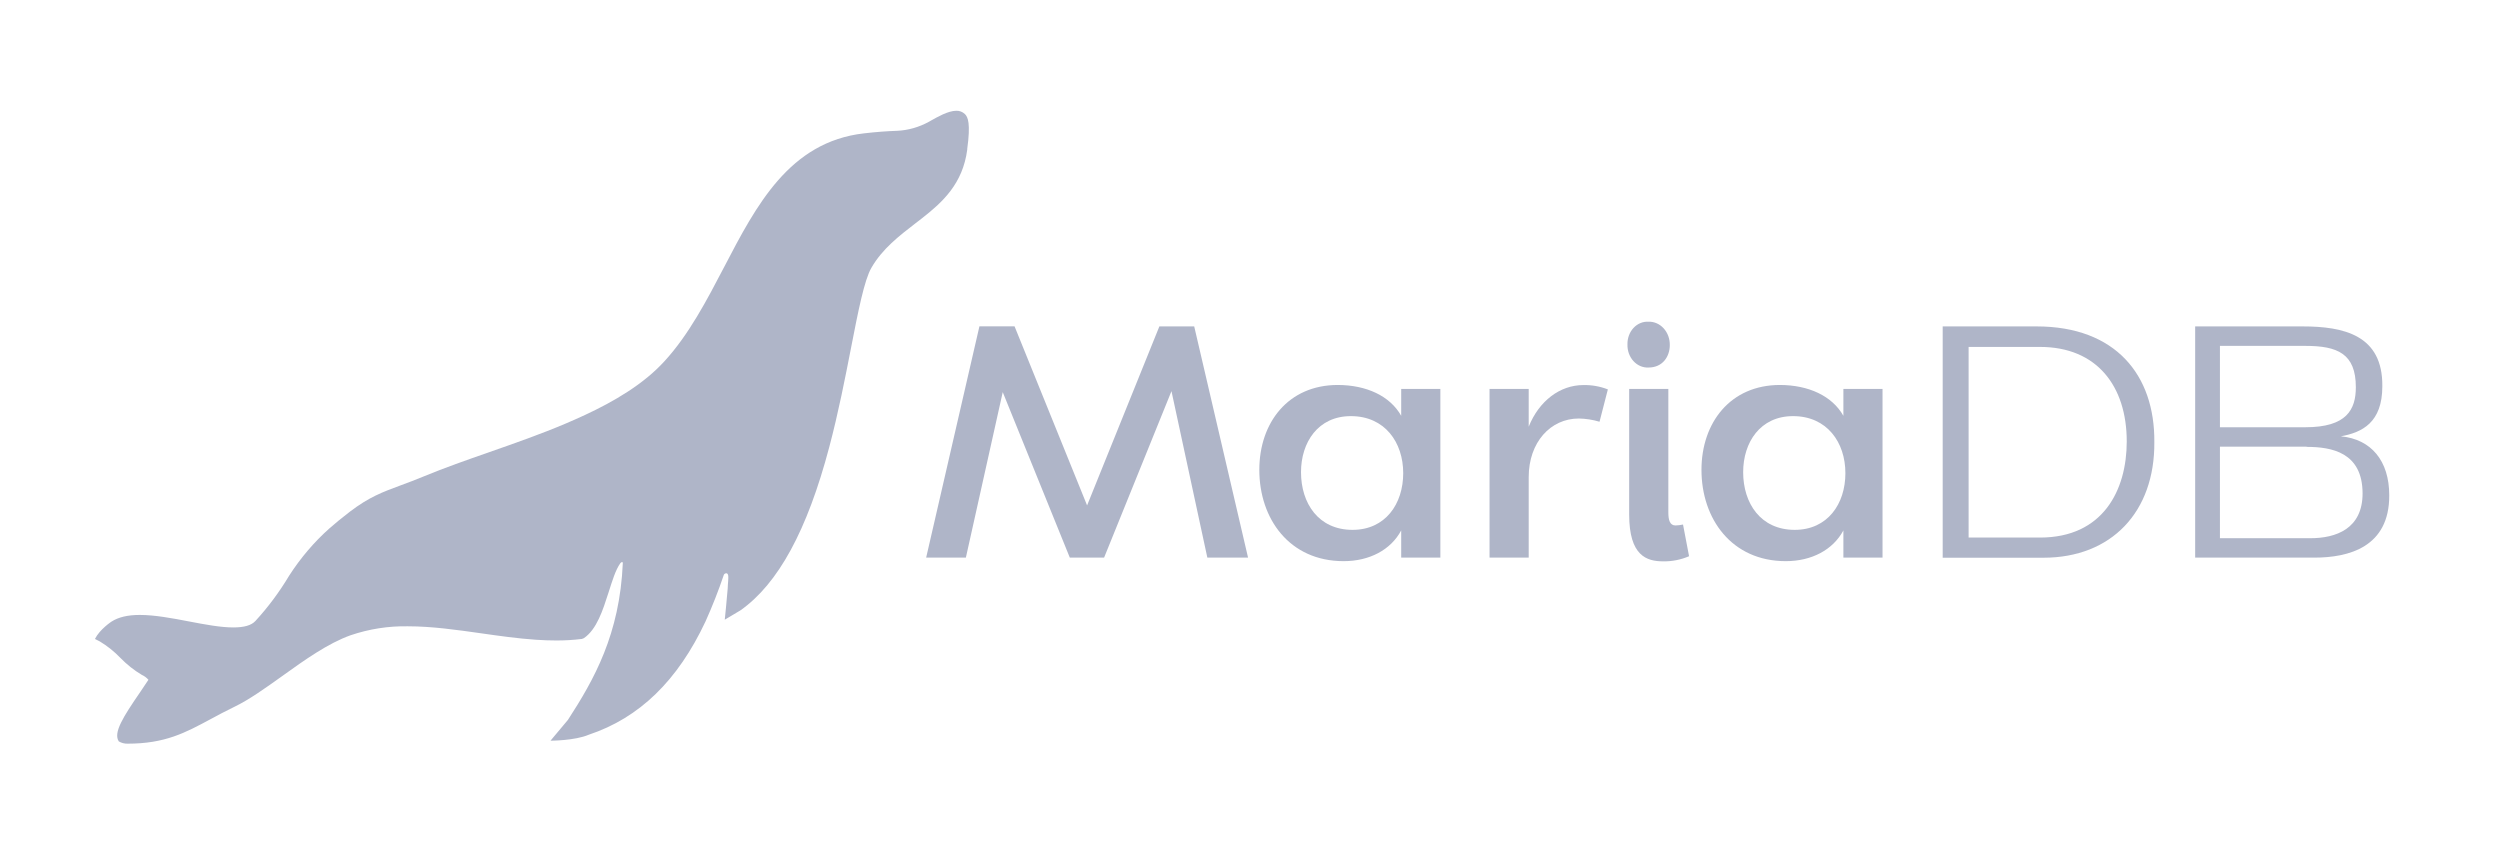
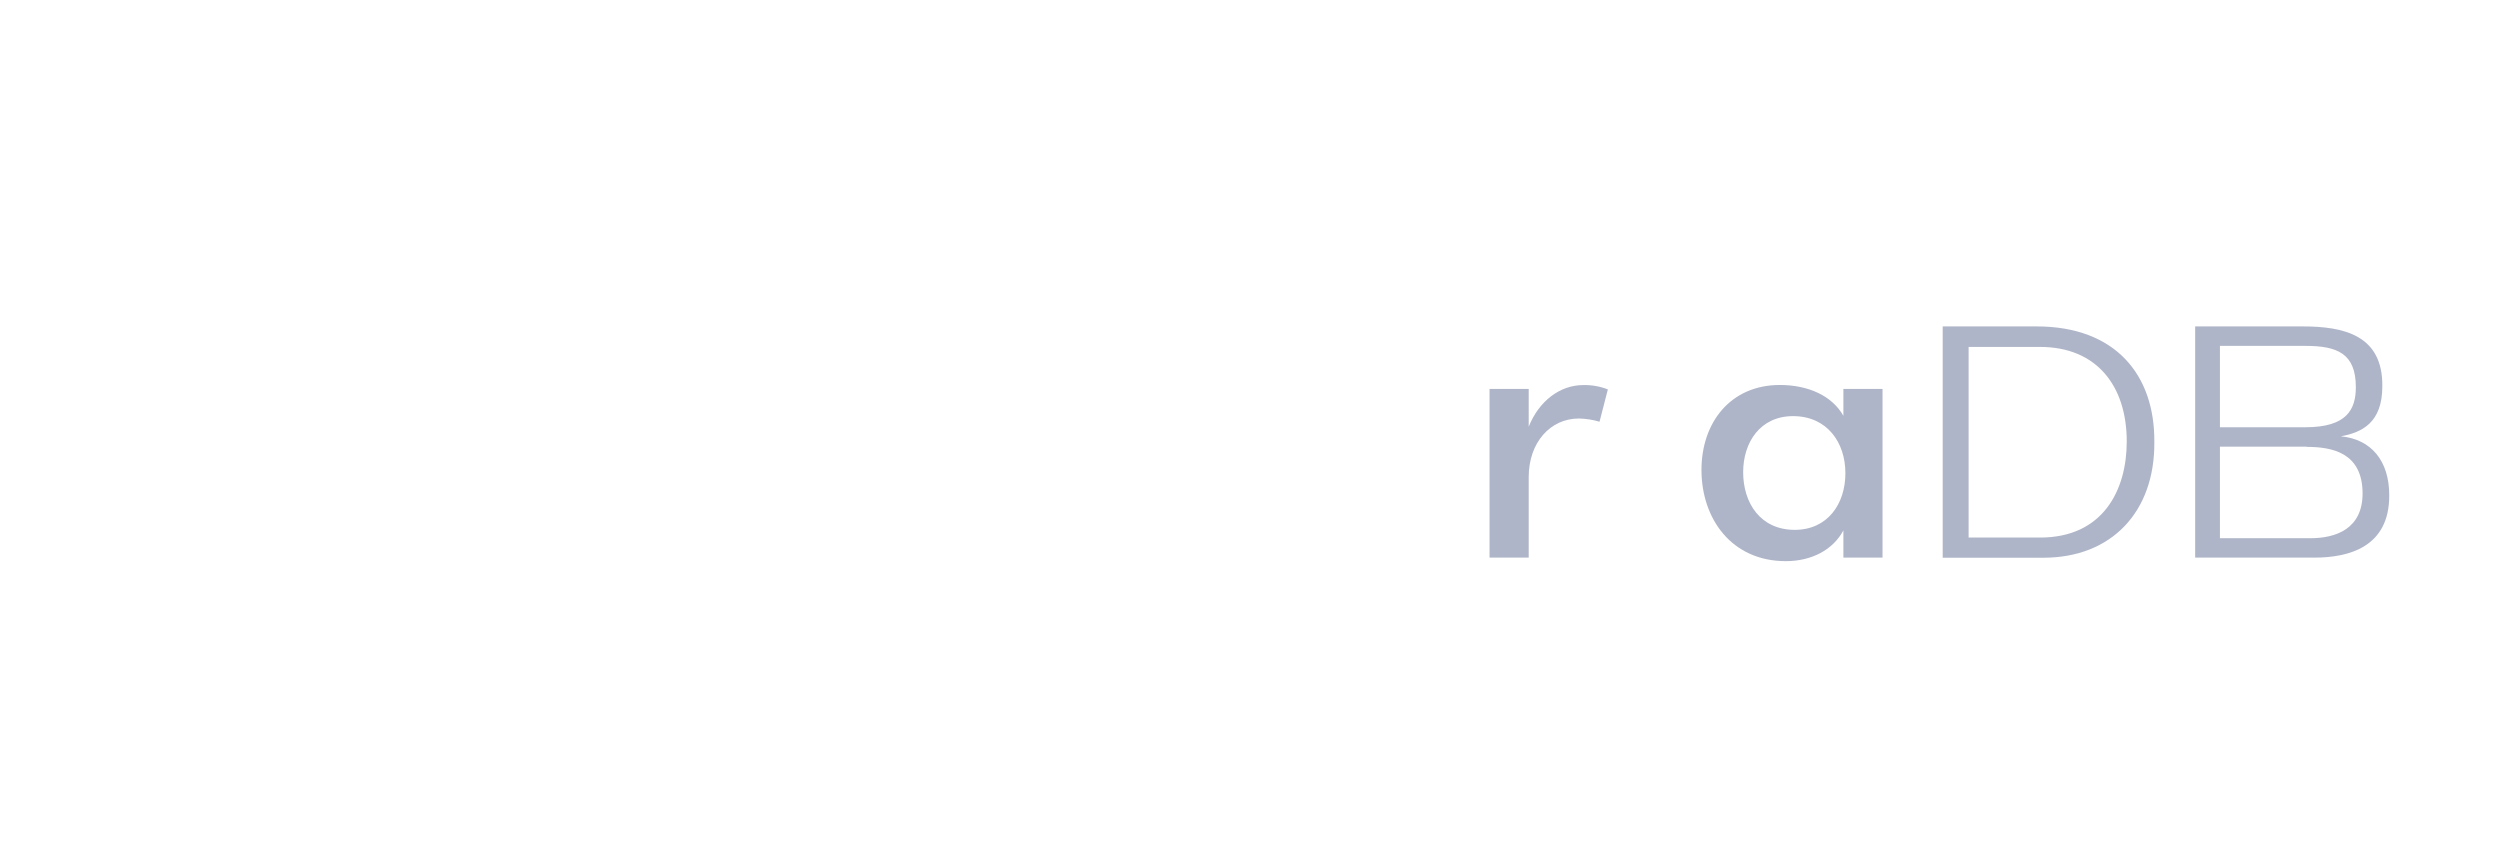
<svg xmlns="http://www.w3.org/2000/svg" width="158" height="54" viewBox="0 0 158 54" fill="none">
-   <path d="M75.474 20.629L78.877 35.241H76.304L74.037 24.72L69.779 35.241H67.612L63.373 24.782L61.043 35.241H58.533L61.9 20.623H64.119L68.704 31.942L73.272 20.629H75.474Z" fill="#AFB5C8" />
-   <path d="M88.556 26.279V24.579H91.031V35.242H88.556V33.522C87.902 34.749 86.555 35.465 84.918 35.465C81.496 35.465 79.589 32.792 79.589 29.695C79.589 26.718 81.408 24.33 84.55 24.33C86.355 24.336 87.847 25.019 88.556 26.279ZM82.224 29.842C82.224 31.807 83.326 33.487 85.48 33.487C87.555 33.487 88.683 31.852 88.683 29.904C88.683 27.955 87.52 26.299 85.375 26.299C83.297 26.299 82.224 27.959 82.224 29.842Z" fill="#AFB5C8" />
  <path d="M96.614 35.241H94.139V24.579H96.614V26.967C97.268 25.332 98.597 24.336 100.07 24.336C100.597 24.325 101.12 24.417 101.617 24.61L101.09 26.654C100.663 26.526 100.223 26.458 99.78 26.45C97.996 26.45 96.614 27.947 96.614 30.155V35.241Z" fill="#AFB5C8" />
-   <path d="M102.855 21.764C102.851 21.571 102.883 21.379 102.949 21.2C103.015 21.021 103.113 20.859 103.238 20.725C103.363 20.59 103.511 20.486 103.674 20.419C103.837 20.351 104.01 20.322 104.184 20.333C104.361 20.326 104.537 20.36 104.702 20.432C104.866 20.503 105.016 20.612 105.142 20.75C105.268 20.888 105.368 21.054 105.435 21.236C105.501 21.419 105.534 21.614 105.531 21.811C105.531 22.518 105.093 23.228 104.184 23.228C104.008 23.236 103.833 23.204 103.669 23.134C103.506 23.064 103.357 22.956 103.232 22.819C103.107 22.682 103.009 22.517 102.944 22.335C102.88 22.154 102.849 21.959 102.855 21.764ZM102.964 24.579H105.439V32.379C105.439 32.866 105.531 33.209 105.895 33.209C106.053 33.204 106.211 33.185 106.367 33.15L106.749 35.154C106.227 35.377 105.671 35.487 105.112 35.477C104.074 35.477 102.964 35.133 102.964 32.522V24.579Z" fill="#AFB5C8" />
  <path d="M116.502 26.279V24.579H118.976V35.242H116.502V33.522C115.846 34.749 114.499 35.465 112.862 35.465C109.441 35.465 107.533 32.792 107.533 29.695C107.533 26.718 109.354 24.33 112.495 24.33C114.299 24.336 115.791 25.019 116.502 26.279ZM110.168 29.842C110.168 31.807 111.271 33.487 113.426 33.487C115.501 33.487 116.629 31.852 116.629 29.904C116.629 27.955 115.464 26.299 113.321 26.299C111.243 26.299 110.168 27.959 110.168 29.842Z" fill="#AFB5C8" />
  <path d="M122.778 20.629H128.712C133.697 20.629 136.191 23.696 136.154 27.939C136.191 32.353 133.442 35.248 129.147 35.248H122.778V20.629ZM124.416 21.926V33.974H128.932C132.9 33.974 134.41 30.997 134.41 27.9C134.41 24.398 132.517 21.926 128.932 21.926H124.416Z" fill="#AFB5C8" />
  <path d="M146.268 35.242H138.734V20.629H145.522C148.124 20.629 150.599 21.177 150.563 24.416C150.563 26.704 149.289 27.331 147.942 27.575C149.853 27.757 151 29.114 151 31.3C151.017 34.581 148.433 35.242 146.268 35.242ZM145.704 27.002C148.306 27.002 148.889 25.888 148.889 24.471C148.889 22.345 147.724 21.86 145.704 21.86H140.3V27.002H145.704ZM145.776 28.229H140.3V34.015H146.02C147.623 34.015 149.315 33.428 149.315 31.181C149.308 28.587 147.36 28.243 145.776 28.243V28.229Z" fill="#AFB5C8" />
-   <path d="M60.979 7.205C60.829 7.066 60.638 6.994 60.443 7C59.91 7 59.221 7.409 58.851 7.614C58.787 7.651 58.737 7.681 58.703 7.698C58.083 8.037 57.406 8.231 56.716 8.266C56.007 8.291 55.395 8.338 54.603 8.428C49.888 8.967 47.795 12.983 45.772 16.865C44.669 18.977 43.534 21.159 41.974 22.852C41.651 23.201 41.308 23.525 40.946 23.823C39.333 25.16 37.306 26.107 35.722 26.781C34.205 27.425 32.547 28.008 30.945 28.568C29.475 29.081 28.095 29.566 26.821 30.093C26.246 30.331 25.757 30.513 25.327 30.672C24.168 31.101 23.33 31.412 22.11 32.34C21.634 32.704 21.156 33.097 20.823 33.391C19.854 34.253 18.997 35.26 18.275 36.382C17.656 37.417 16.942 38.376 16.143 39.245C15.886 39.525 15.428 39.654 14.743 39.654C13.94 39.654 12.966 39.47 11.935 39.273C10.875 39.069 9.776 38.864 8.835 38.864C8.069 38.864 7.485 39.004 7.046 39.286C7.046 39.286 6.311 39.764 6 40.382L6.305 40.537C6.778 40.821 7.217 41.172 7.61 41.58C8.018 42 8.473 42.361 8.964 42.653C9.121 42.722 9.263 42.828 9.381 42.962C9.252 43.166 9.063 43.442 8.867 43.73C7.779 45.313 7.145 46.313 7.509 46.856C7.678 46.956 7.868 47.005 8.06 47C10.43 47 11.702 46.315 13.313 45.448C13.78 45.196 14.262 44.937 14.813 44.671C15.754 44.217 16.768 43.491 17.841 42.724C19.263 41.702 20.733 40.656 22.157 40.148C23.331 39.75 24.553 39.559 25.779 39.582C27.292 39.582 28.872 39.807 30.401 40.024C31.542 40.187 32.722 40.355 33.879 40.433C34.329 40.463 34.746 40.478 35.151 40.478C35.693 40.48 36.235 40.448 36.773 40.382L36.902 40.332C37.714 39.776 38.094 38.584 38.464 37.431C38.701 36.691 38.899 36.025 39.208 35.591C39.227 35.57 39.248 35.55 39.271 35.534C39.285 35.525 39.302 35.522 39.319 35.524C39.336 35.527 39.351 35.536 39.362 35.55C39.362 35.55 39.362 35.55 39.362 35.583C39.168 40.091 37.543 42.953 35.893 45.497L34.791 46.812C34.791 46.812 36.332 46.812 37.209 46.435C40.41 45.368 42.828 43.023 44.587 39.279C45.02 38.318 45.408 37.332 45.748 36.325C45.777 36.241 46.057 36.088 46.029 36.53C46.029 36.658 46.013 36.801 46.003 36.938C46.003 37.029 45.992 37.118 45.989 37.208C45.943 37.822 45.805 39.165 45.805 39.165L46.794 38.576C49.182 36.894 51.02 33.518 52.409 28.255C52.99 26.066 53.414 23.888 53.789 21.968C54.237 19.67 54.625 17.687 55.075 16.921C55.77 15.718 56.83 14.905 57.855 14.115L58.274 13.792C59.561 12.784 60.847 11.621 61.13 9.454V9.405C61.35 7.806 61.176 7.395 60.979 7.205Z" fill="#AFB5C8" />
</svg>